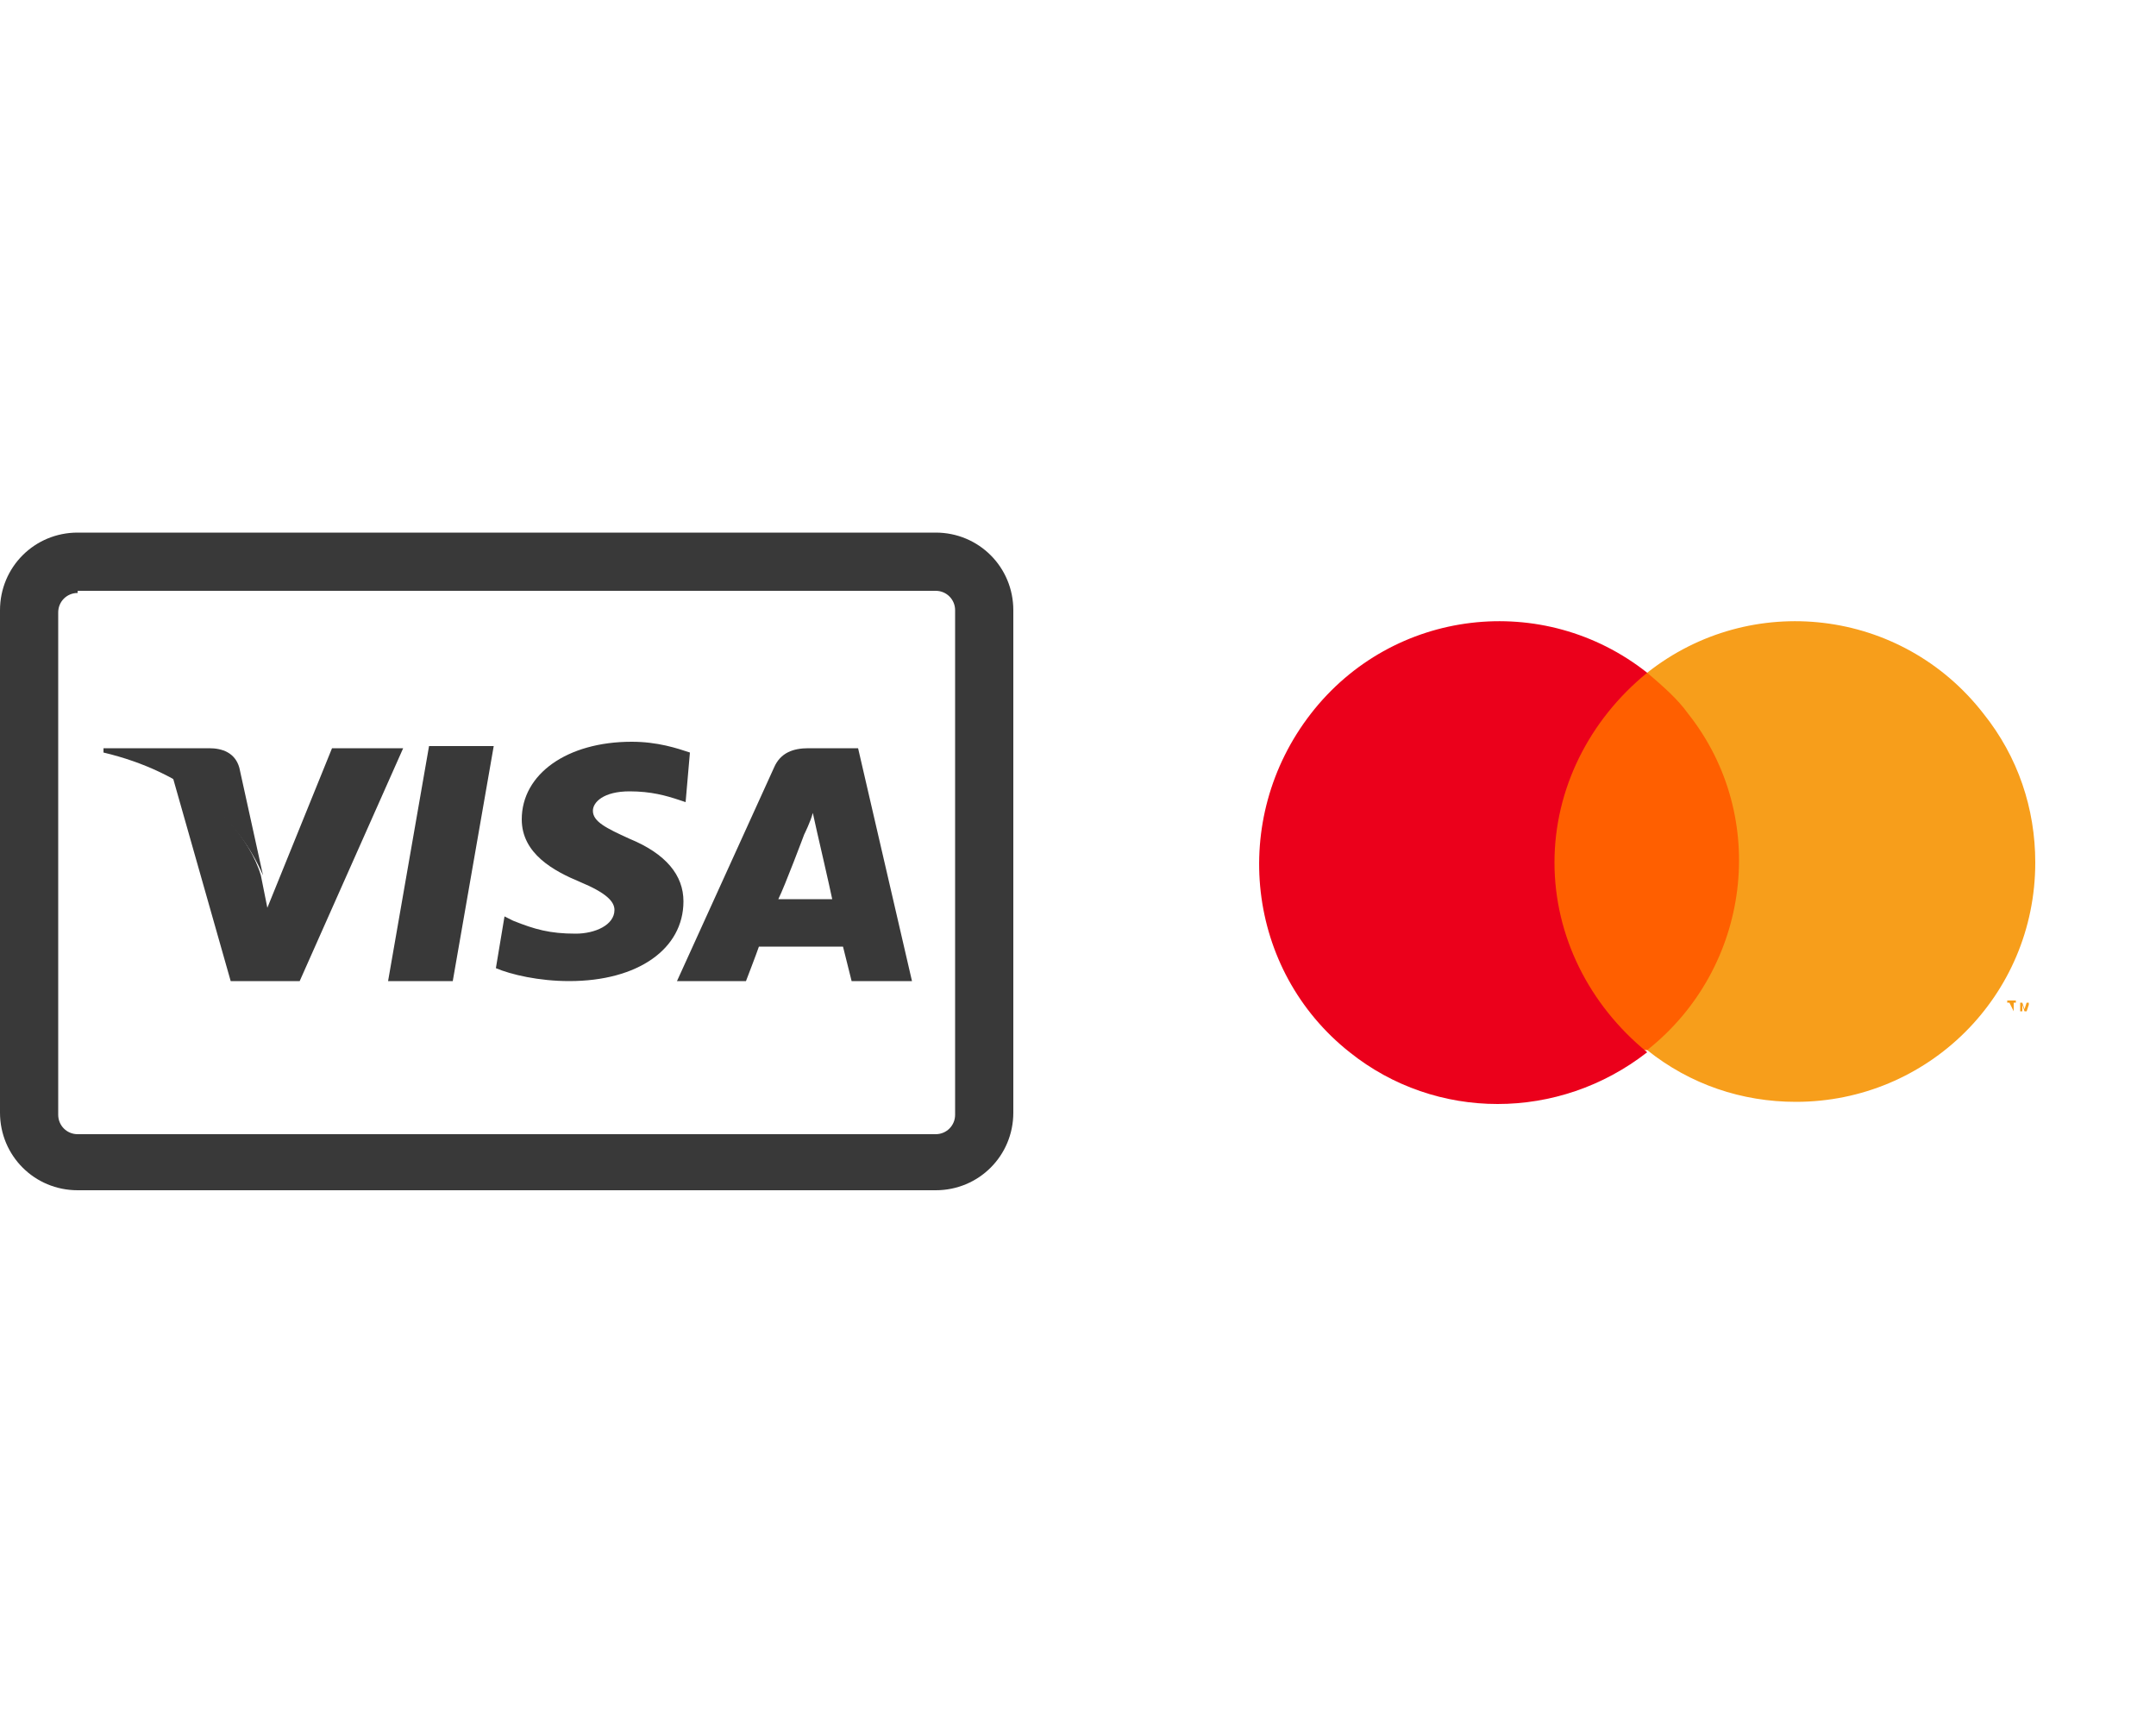
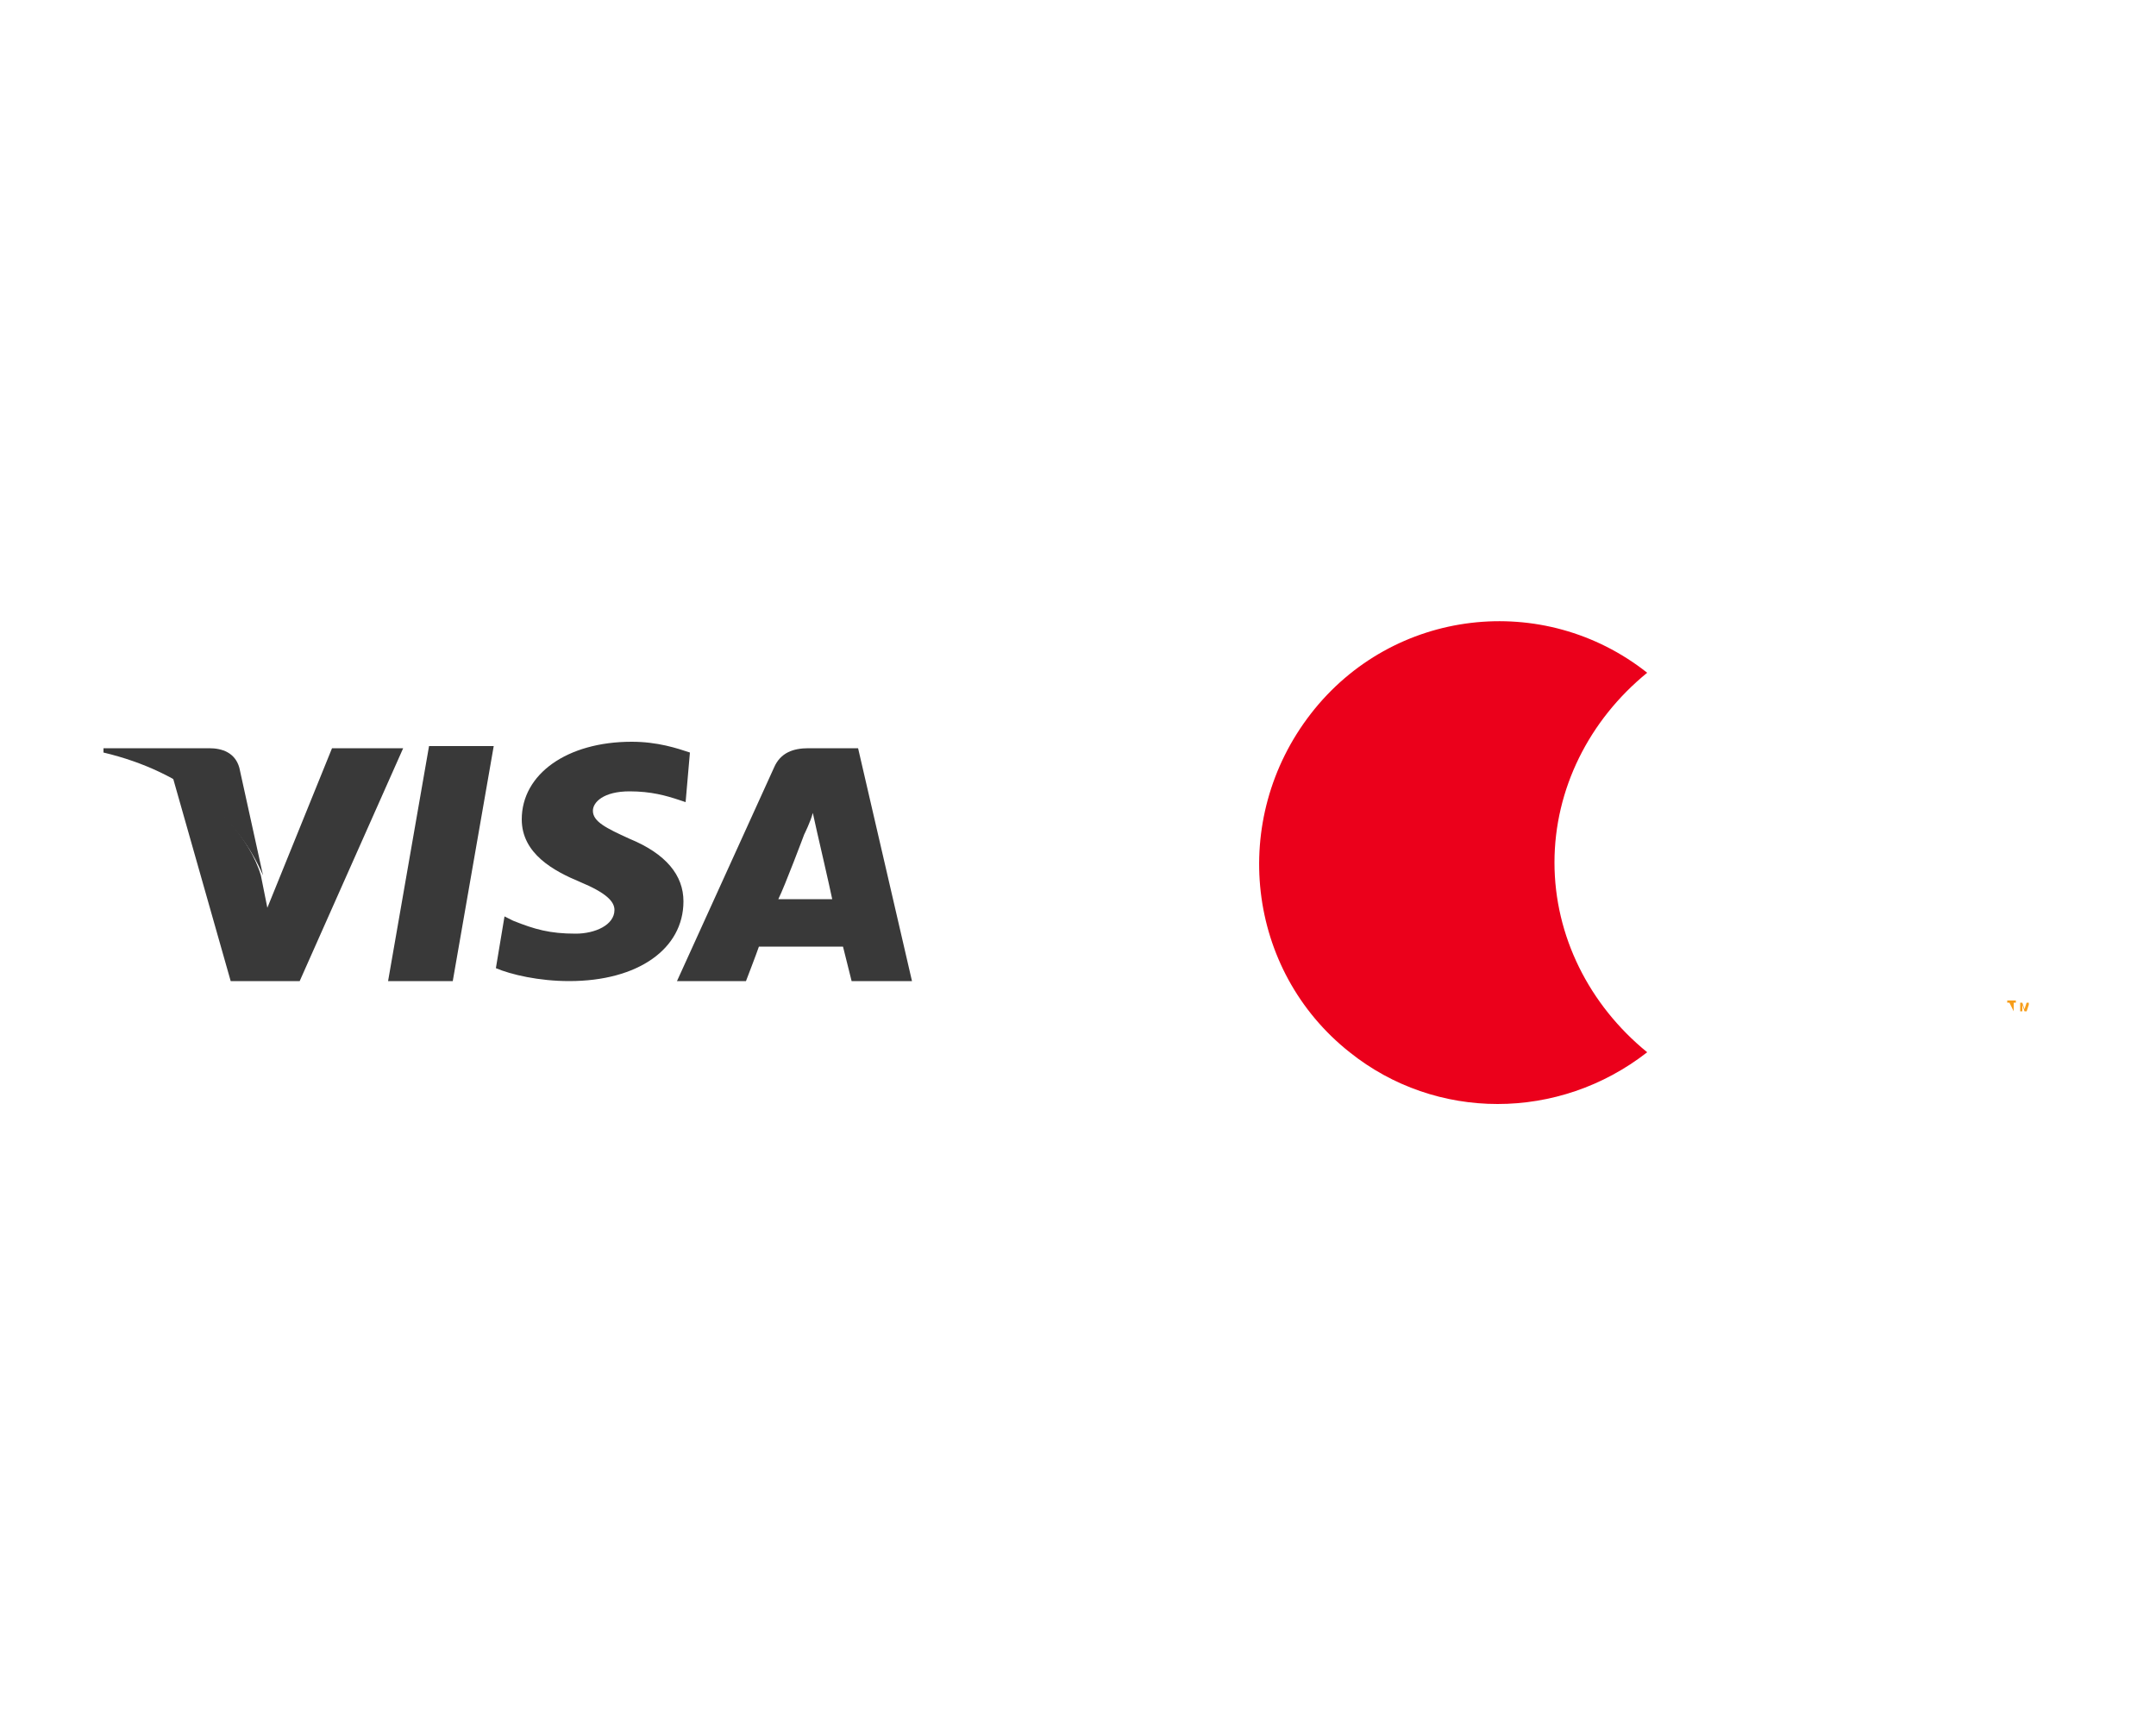
<svg xmlns="http://www.w3.org/2000/svg" version="1.1" id="Layer_1" x="0px" y="0px" viewBox="0 0 100 80" style="enable-background:new 0 0 100 80;" xml:space="preserve">
  <style type="text/css">
	.st0{fill:#393939;}
	.st1{fill:none;}
	.st2{fill:#FF5F00;}
	.st3{fill:#EB001B;}
	.st4{fill:#F79E1B;}
</style>
  <g>
    <g>
      <g>
-         <path class="st0" d="M43.4,55.2H3.6c-2,0-3.6-1.6-3.6-3.6V28.3c0-2,1.6-3.6,3.6-3.6h39.8c2,0,3.6,1.6,3.6,3.6v23.3     C47,53.6,45.4,55.2,43.4,55.2z M3.6,27.5c-0.5,0-0.9,0.4-0.9,0.9v23.3c0,0.5,0.4,0.9,0.9,0.9h39.8c0.5,0,0.9-0.4,0.9-0.9V28.3     c0-0.5-0.4-0.9-0.9-0.9H3.6z" />
-       </g>
+         </g>
      <g>
        <path class="st0" d="M18,45.5l1.9-10.9h3L21,45.5H18z M32,34.9c-0.6-0.2-1.5-0.5-2.7-0.5c-3,0-5.1,1.5-5.1,3.6     c0,1.6,1.5,2.4,2.7,2.9c1.2,0.5,1.6,0.9,1.6,1.3c0,0.7-0.9,1.1-1.8,1.1c-1.2,0-1.9-0.2-2.9-0.6l-0.4-0.2l-0.4,2.4     c0.7,0.3,2,0.6,3.4,0.6c3.2,0,5.3-1.5,5.3-3.7c0-1.2-0.8-2.2-2.5-2.9c-1.1-0.5-1.7-0.8-1.7-1.3c0-0.4,0.5-0.9,1.7-0.9     c1,0,1.7,0.2,2.3,0.4l0.3,0.1L32,34.9 M39.8,34.7h-2.3c-0.7,0-1.3,0.2-1.6,0.9l-4.5,9.9h3.2c0,0,0.5-1.3,0.6-1.6     c0.4,0,3.4,0,3.9,0c0.1,0.4,0.4,1.6,0.4,1.6h2.8L39.8,34.7L39.8,34.7z M36.1,41.7c0.3-0.6,1.2-3,1.2-3c0,0,0.3-0.6,0.4-1l0.2,0.9     c0,0,0.6,2.6,0.7,3.1H36.1z M15.4,34.7l-3,7.4l-0.3-1.5C11.6,38.9,9.9,37,8,36l2.7,9.5h3.2l4.8-10.8L15.4,34.7" />
      </g>
      <g>
        <path class="st0" d="M9.7,34.7H4.8l0,0.2c3.8,0.9,6.3,3.1,7.4,5.7l-1.1-5C10.9,34.9,10.3,34.7,9.7,34.7" />
      </g>
    </g>
    <g>
      <rect x="52.8" y="23.3" class="st1" width="47.2" height="33.4" />
      <g>
-         <rect x="71.5" y="31.2" class="st2" width="9.8" height="17.5" />
        <path class="st3" d="M72.1,40c0-3.4,1.6-6.6,4.3-8.8c-4.8-3.8-11.8-3-15.6,1.9C57,38,57.8,45,62.6,48.8c4,3.2,9.7,3.2,13.8,0     C73.7,46.6,72.1,43.4,72.1,40z" />
-         <path class="st4" d="M94.4,40c0,6.2-5,11.1-11.1,11.1c-2.5,0-4.9-0.8-6.9-2.4c4.8-3.8,5.7-10.8,1.9-15.6     c-0.5-0.7-1.2-1.3-1.9-1.9c4.8-3.8,11.8-3,15.6,1.9C93.6,35.1,94.4,37.5,94.4,40z" />
        <path class="st4" d="M93.4,46.9v-0.4h0.1v-0.1h-0.4v0.1h0.1L93.4,46.9L93.4,46.9z M94.1,46.9v-0.4H94l-0.1,0.3l-0.1-0.3h-0.1v0.4     h0.1v-0.3l0.1,0.3h0.1l0.1-0.3L94.1,46.9L94.1,46.9z" />
      </g>
    </g>
  </g>
  <line class="st1" x1="42.6" y1="0" x2="42.6" y2="18.6" />
  <line class="st1" x1="42.6" y1="61.4" x2="42.6" y2="80" />
  <line class="st1" x1="56.2" y1="0" x2="56.2" y2="18.6" />
</svg>